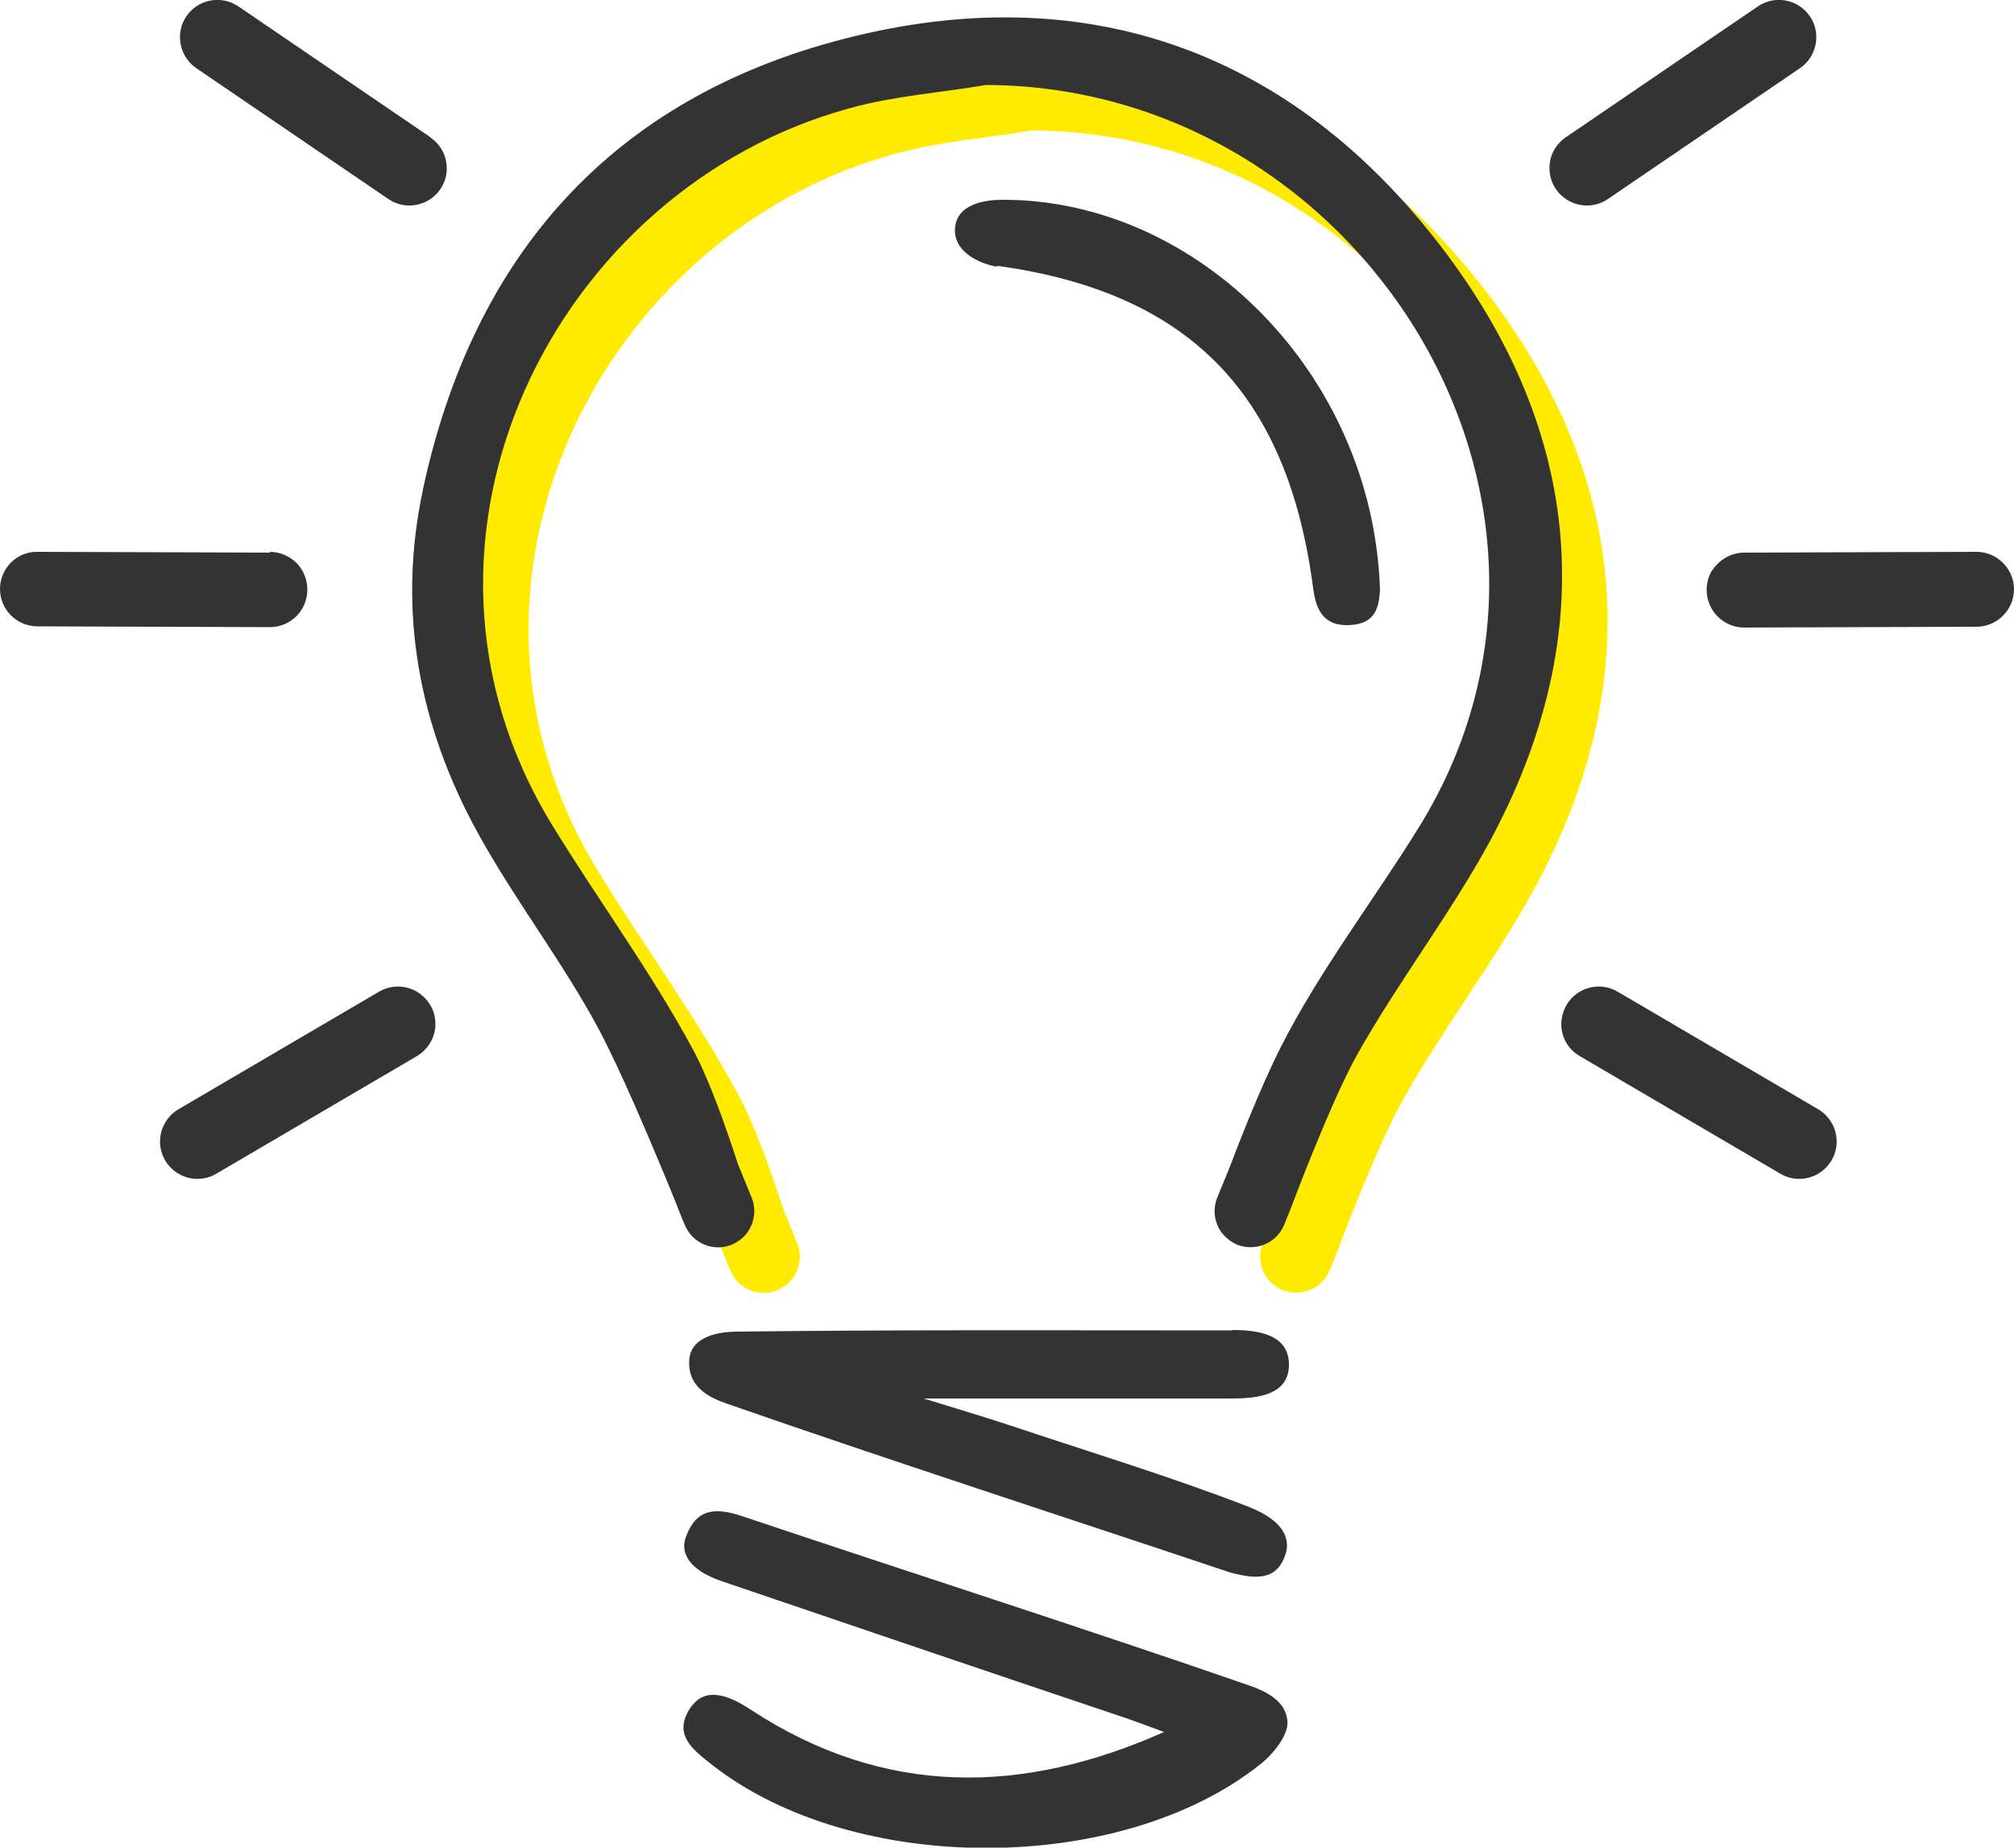
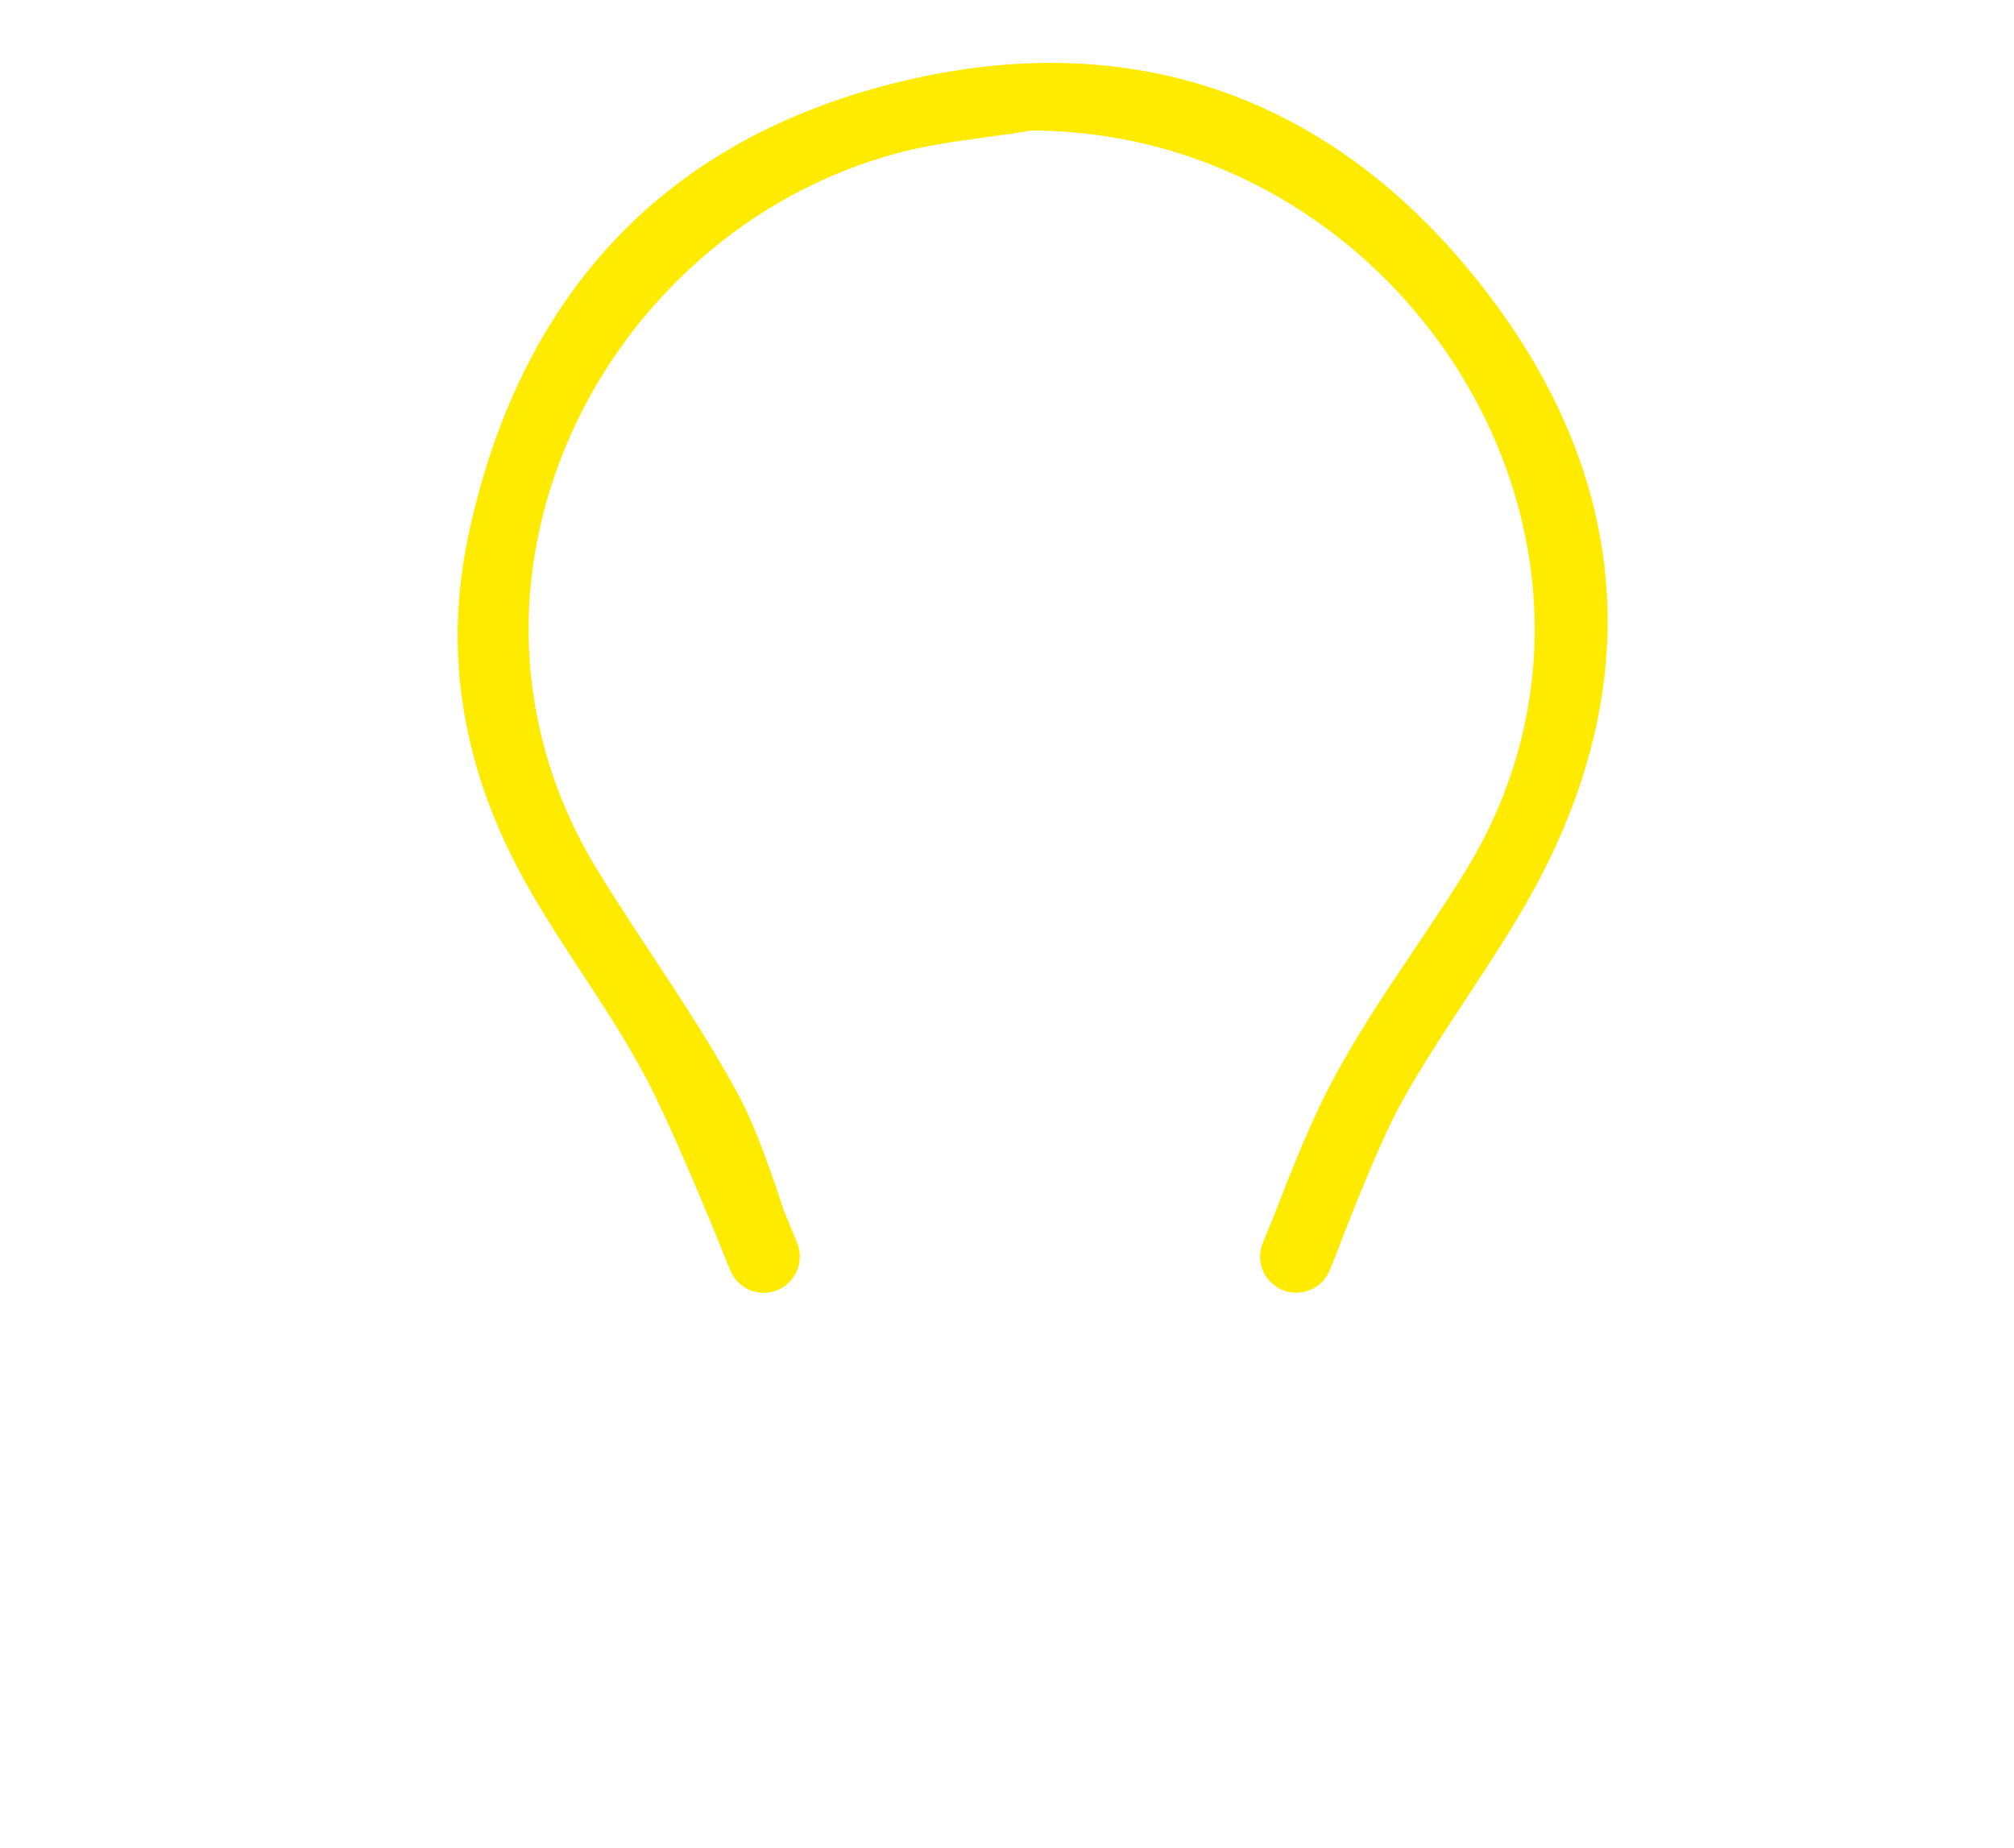
<svg xmlns="http://www.w3.org/2000/svg" id="_レイヤー_2" viewBox="0 0 50 45.87">
  <defs>
    <style>.cls-1{fill:#ffeb00;}.cls-2{fill:#333;}</style>
  </defs>
  <g id="design">
    <path class="cls-1" d="M11.63,13.28c1.25-5.82,4.7-9.71,10.47-11.19,5.83-1.5,10.88.21,14.61,4.91,3.66,4.61,4.26,9.75,1.39,15.05-.99,1.81-2.27,3.47-3.28,5.27-.67,1.2-1.64,3.8-1.64,3.8h0s-.17.42-.17.42c-.19.46-.71.67-1.17.49-.16-.07-.29-.18-.39-.31-.17-.24-.22-.56-.1-.86l.28-.68c.15-.39.75-1.98,1.31-3.08.98-1.92,2.31-3.64,3.44-5.47,4.97-8.1-1.5-18.36-10.77-18.39-1.12.19-2.27.27-3.36.57-7.32,1.98-11.75,10.7-7.42,17.79,1.15,1.88,2.46,3.65,3.5,5.58.43.79.86,2.05,1.12,2.85l.34.83c.12.29.07.62-.1.86-.09.13-.23.24-.39.31-.46.19-.98-.03-1.17-.49l-.06-.14h0s-.08-.2-.21-.53l-.18-.44h0c-.44-1.06-1.15-2.74-1.67-3.72-.89-1.67-2.07-3.19-2.99-4.85-1.48-2.67-2.04-5.54-1.39-8.57Z" />
-     <path id="hikari" class="cls-2" d="M10.5,12.15C11.75,6.33,15.2,2.44,20.97.96c5.83-1.5,10.88.21,14.61,4.91,3.66,4.61,4.26,9.75,1.39,15.05-.99,1.81-2.27,3.47-3.28,5.27-.67,1.2-1.64,3.8-1.64,3.8h0s-.17.42-.17.42c-.19.46-.71.67-1.17.49-.16-.07-.29-.18-.39-.31-.17-.24-.22-.56-.1-.86l.28-.68c.15-.39.75-1.98,1.31-3.08.98-1.92,2.31-3.64,3.44-5.47,4.97-8.1-1.5-18.36-10.77-18.39-1.12.19-2.27.27-3.36.57-7.32,1.98-11.75,10.7-7.42,17.79,1.15,1.88,2.46,3.65,3.5,5.58.43.79.86,2.05,1.12,2.85l.34.83c.12.29.07.62-.1.86-.09.13-.23.24-.39.31-.46.19-.98-.03-1.17-.49l-.06-.14h0s-.08-.2-.21-.53l-.18-.44h0c-.44-1.06-1.15-2.74-1.67-3.72-.89-1.67-2.07-3.19-2.99-4.85-1.48-2.67-2.04-5.54-1.39-8.57ZM17.19,42.33c-.54.72.01,1.11.52,1.51,3.52,2.73,10.12,2.72,13.58-.04.33-.26.72-.75.67-1.09-.04-.33-.25-.62-.93-.86-4.19-1.45-8.41-2.8-12.61-4.21-.66-.22-1.13-.19-1.39.51-.15.4.07.82.87,1.1,3.23,1.1,6.47,2.2,9.71,3.29.43.14.86.3,1.29.46-3.51,1.56-6.93,1.62-10.24-.54-.38-.25-1.07-.66-1.48-.11ZM30.59,33.03c-4.1,0-8.19-.02-12.28.03-.45,0-1.18.11-1.2.73-.03.65.5.91.94,1.06,4.14,1.44,8.31,2.79,12.46,4.18.83.24,1.23.11,1.41-.46.1-.33,0-.8-.92-1.16-1.96-.76-3.98-1.37-5.98-2.04-.38-.13-2.09-.65-2.09-.65,0,0,5.45,0,7.66,0,.64,0,1.41-.09,1.41-.84s-.76-.86-1.4-.86ZM24.76,6.6c4.69.65,7.13,3.09,7.81,7.78.06.41.08,1.14.86,1.14s.8-.52.83-.87c-.17-5.36-4.52-9.7-9.37-9.69-.41,0-1.13.09-1.18.7-.05.61.65.9,1.04.96ZM10.68,24.95c-.26-.44-.83-.59-1.27-.33l-4.98,2.92c-.44.26-.59.83-.33,1.27.26.44.83.59,1.27.33l4.98-2.92c.28-.17.45-.46.46-.77,0-.17-.03-.34-.13-.5ZM10.69,3.41L5.92.16c-.43-.29-1-.18-1.29.24-.29.42-.18,1,.24,1.29l4.77,3.25c.42.29,1,.18,1.29-.24.1-.15.16-.32.16-.49.01-.31-.13-.61-.41-.8ZM6.7,13.72l-5.77-.02C.42,13.69,0,14.11,0,14.62c0,.51.41.93.93.93l5.77.02c.51,0,.93-.41.93-.93,0-.18-.05-.35-.14-.5-.16-.26-.45-.43-.78-.44ZM38.76,25.45c.01.31.17.6.46.77l4.98,2.92c.44.26,1.01.11,1.27-.33.26-.44.11-1.01-.33-1.27l-4.98-2.92c-.44-.26-1.01-.11-1.27.33-.09.16-.13.33-.13.5ZM38.47,4.21c0,.17.06.34.16.49.29.42.87.53,1.29.24l4.77-3.25c.42-.29.53-.87.24-1.29-.29-.42-.87-.53-1.29-.24l-4.77,3.25c-.27.19-.42.49-.4.8ZM42.51,14.15c-.09.14-.14.31-.14.5,0,.51.42.93.93.93l5.77-.02c.51,0,.93-.42.93-.93,0-.51-.42-.93-.93-.93l-5.77.02c-.33,0-.62.18-.79.44Z" />
  </g>
</svg>